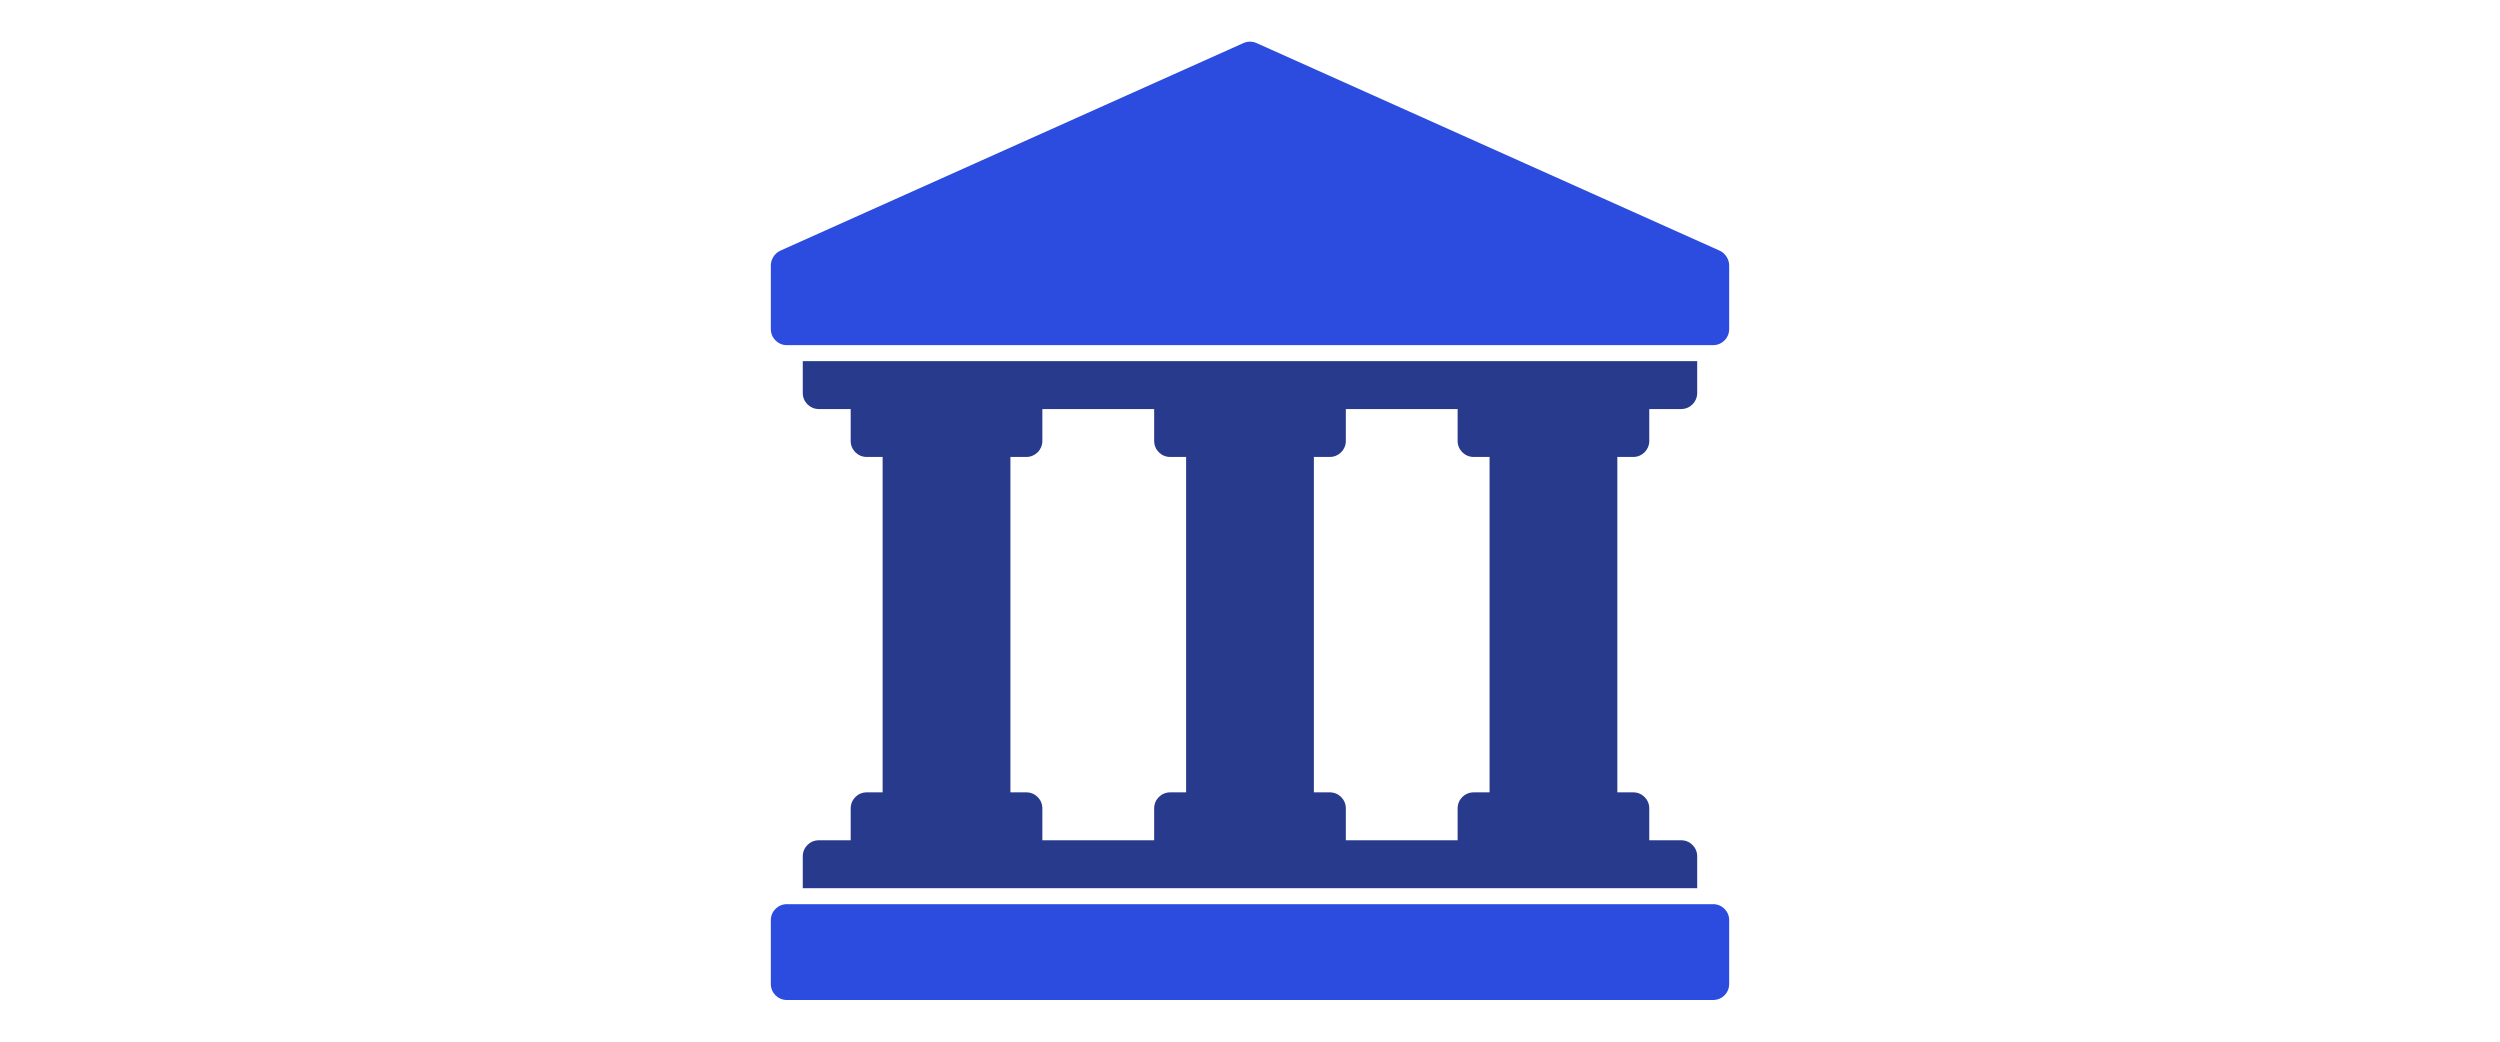
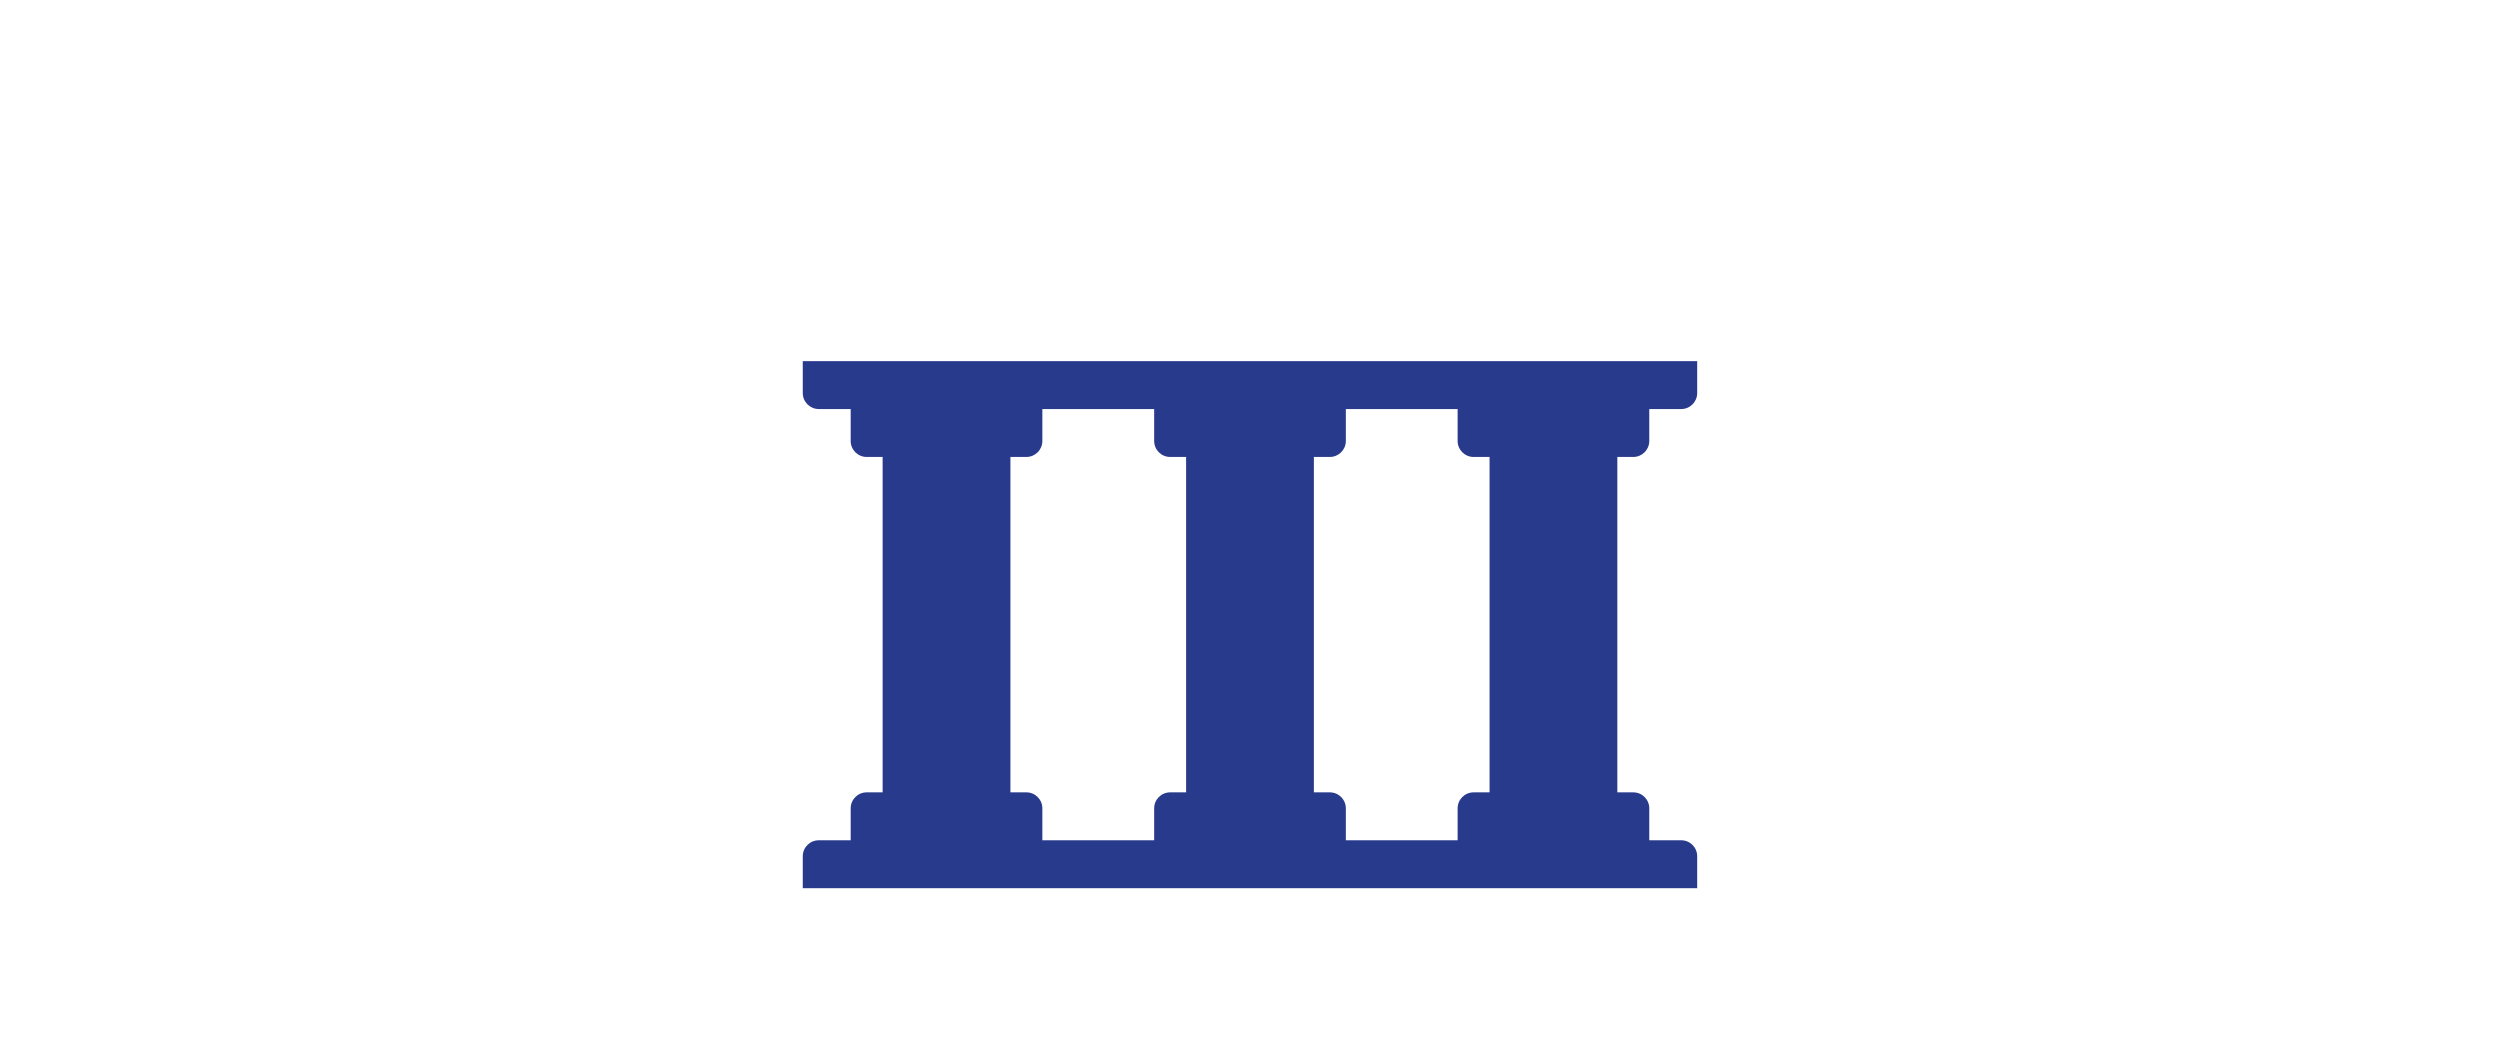
<svg xmlns="http://www.w3.org/2000/svg" width="120" height="50" viewBox="0 0 120 50" fill="none">
-   <path d="M83 44.167V47.233C83 47.657 82.657 48 82.233 48H37.767C37.343 48 37 47.657 37 47.233V44.167C37 43.743 37.343 43.4 37.767 43.4H82.233C82.657 43.4 83 43.743 83 44.167ZM82.547 12.033L60.313 2.067C60.113 1.978 59.886 1.978 59.686 2.067L37.453 12.033C37.167 12.163 37 12.471 37 12.733V15.8C37 16.223 37.343 16.567 37.767 16.567H82.233C82.657 16.567 83 16.223 83 15.8V12.733C83 12.475 82.836 12.165 82.547 12.033Z" fill="#2B4CDE" />
  <path fill-rule="evenodd" clip-rule="evenodd" d="M42.366 38.033V21.934H41.6C41.176 21.934 40.833 21.59 40.833 21.167V19.634H39.3C38.877 19.634 38.533 19.29 38.533 18.867V17.334H81.465V18.867C81.465 19.29 81.122 19.634 80.698 19.634H79.165V21.167C79.165 21.59 78.822 21.934 78.399 21.934H77.632V38.033H78.399C78.822 38.033 79.165 38.376 79.165 38.8V40.333H80.698C81.122 40.333 81.465 40.676 81.465 41.099V42.633H38.533V41.099C38.533 40.676 38.877 40.333 39.3 40.333H40.833V38.8C40.833 38.376 41.176 38.033 41.6 38.033H42.366ZM50.033 19.634V21.167C50.033 21.59 49.69 21.934 49.267 21.934H48.5V38.033H49.267C49.69 38.033 50.033 38.376 50.033 38.8V40.333H55.4V38.8C55.4 38.376 55.743 38.033 56.166 38.033H56.933V21.934H56.166C55.743 21.934 55.4 21.59 55.4 21.167V19.634H50.033ZM64.6 19.634V21.167C64.6 21.59 64.256 21.934 63.833 21.934H63.066V38.033H63.833C64.256 38.033 64.6 38.376 64.6 38.8V40.333H69.966V38.8C69.966 38.376 70.309 38.033 70.733 38.033H71.499V21.934H70.733C70.309 21.934 69.966 21.59 69.966 21.167V19.634H64.6Z" fill="#283A8C" />
</svg>